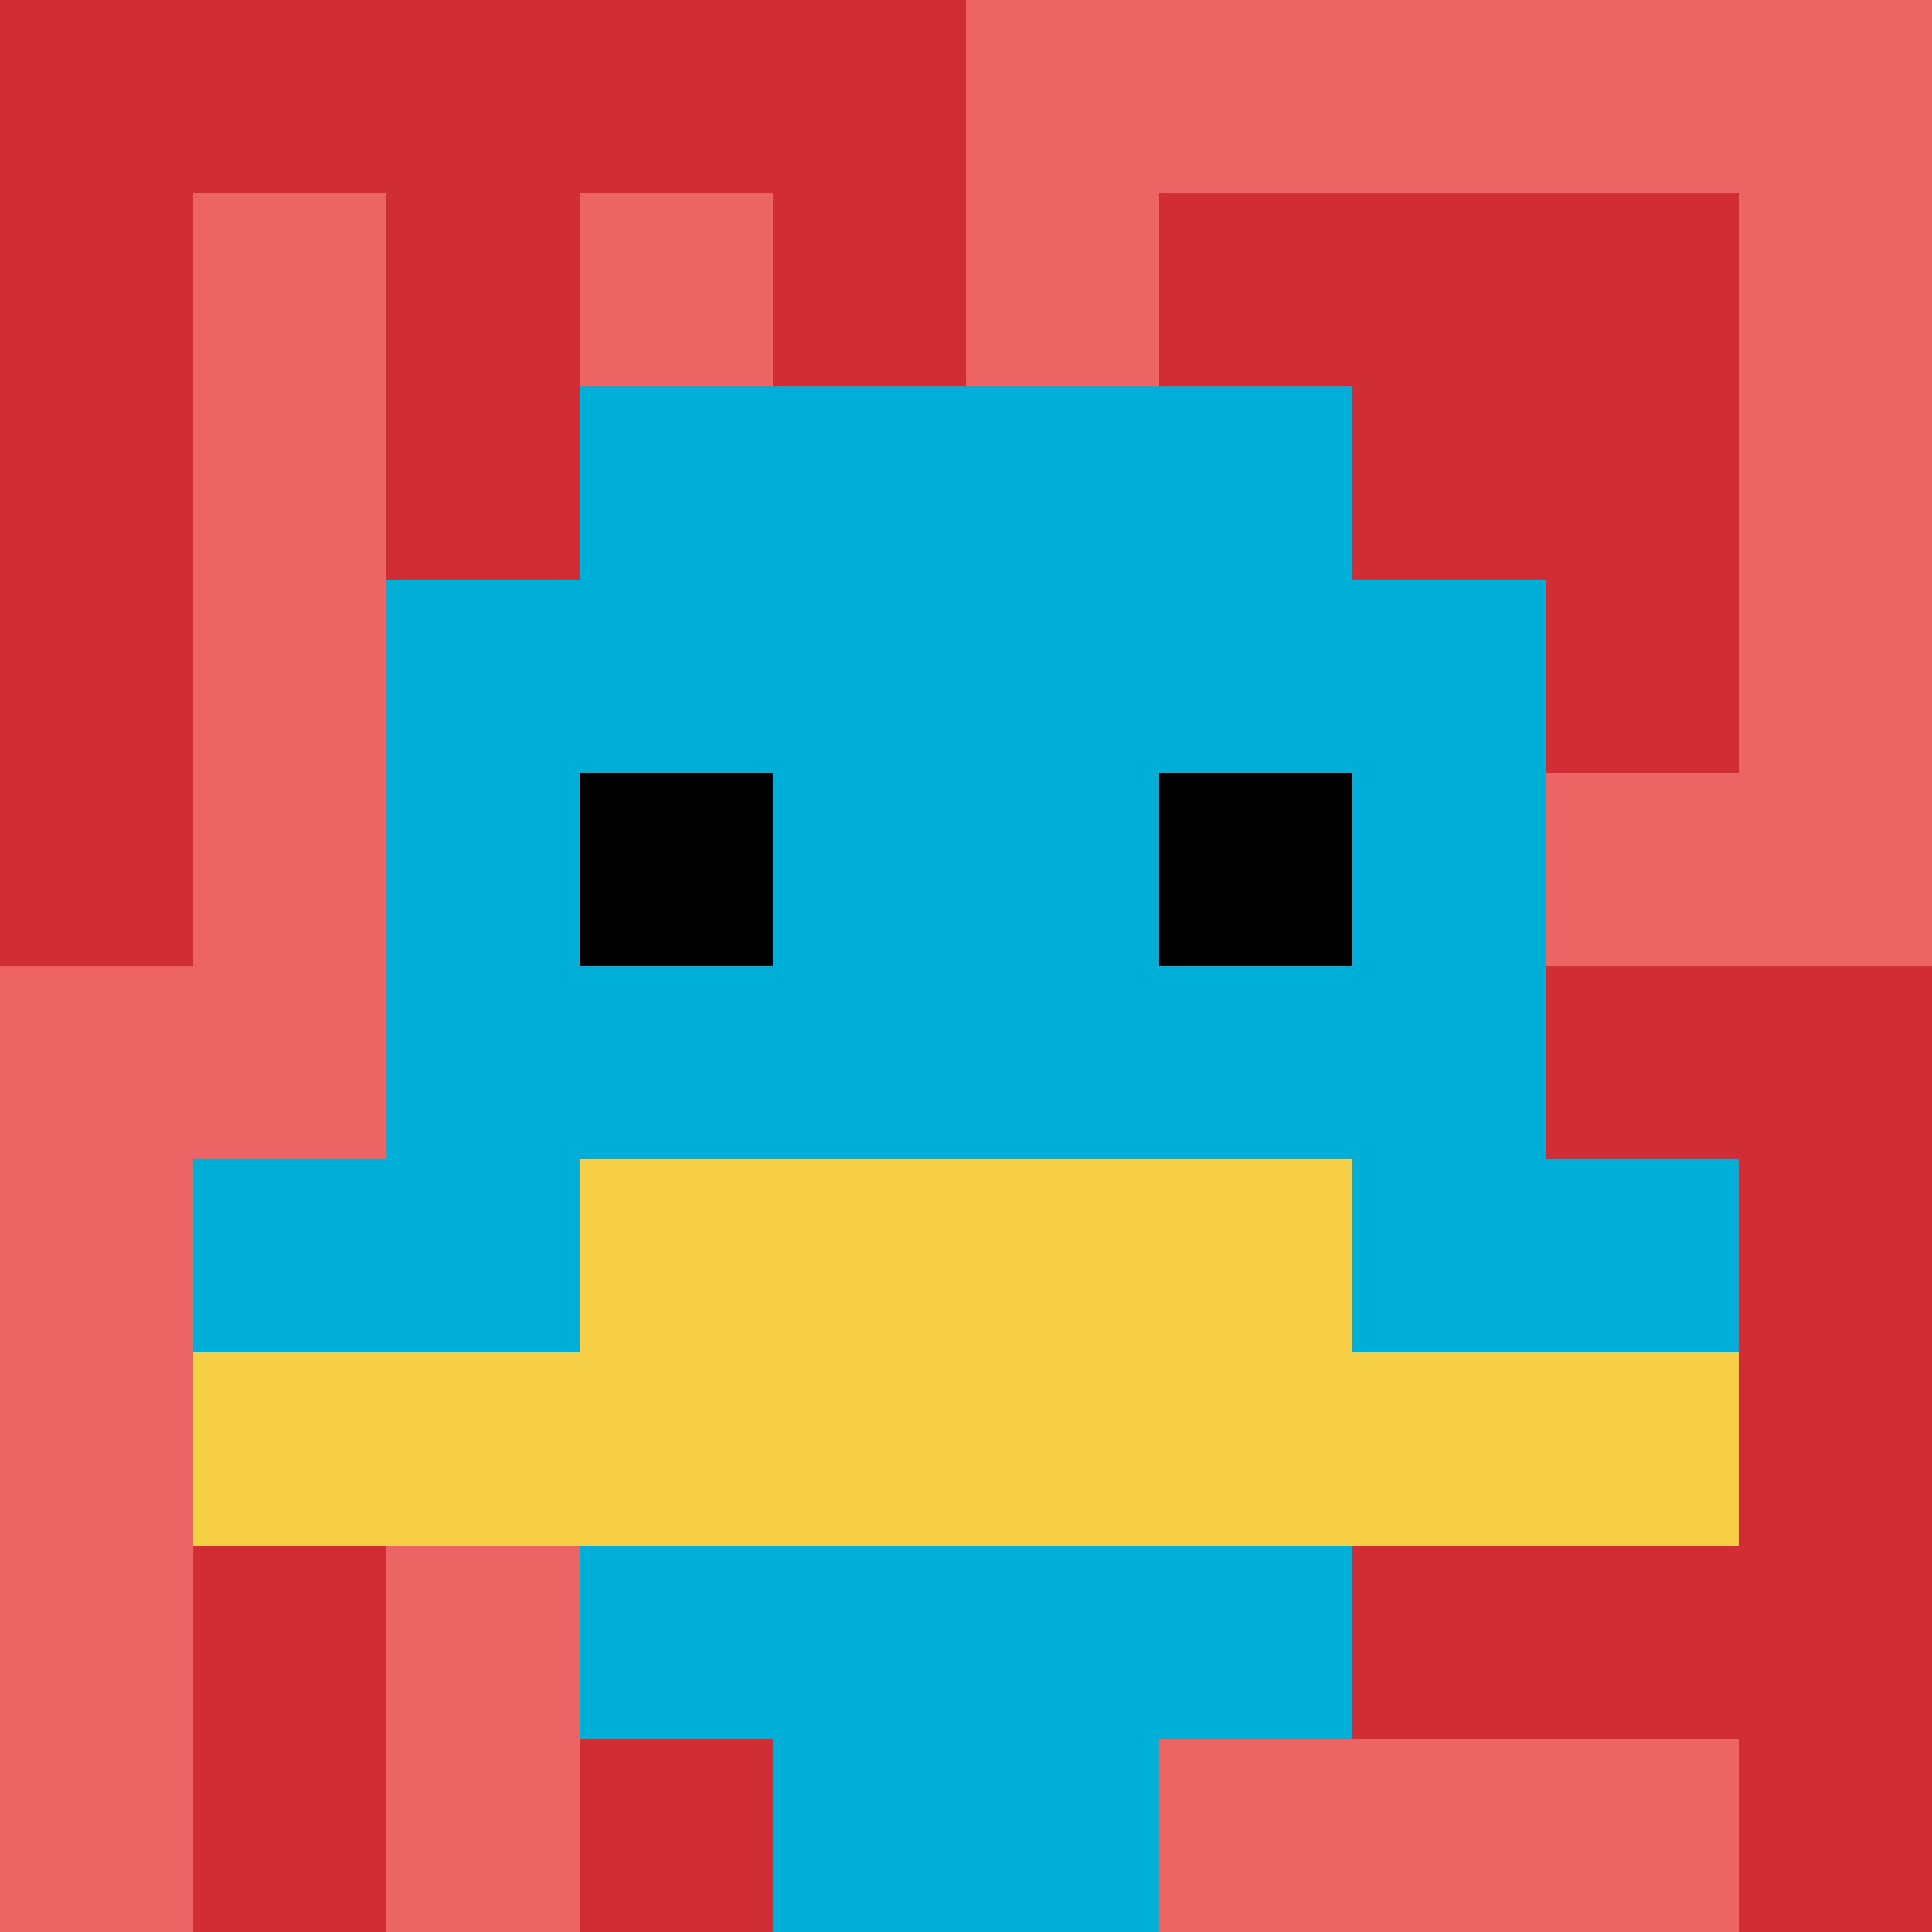
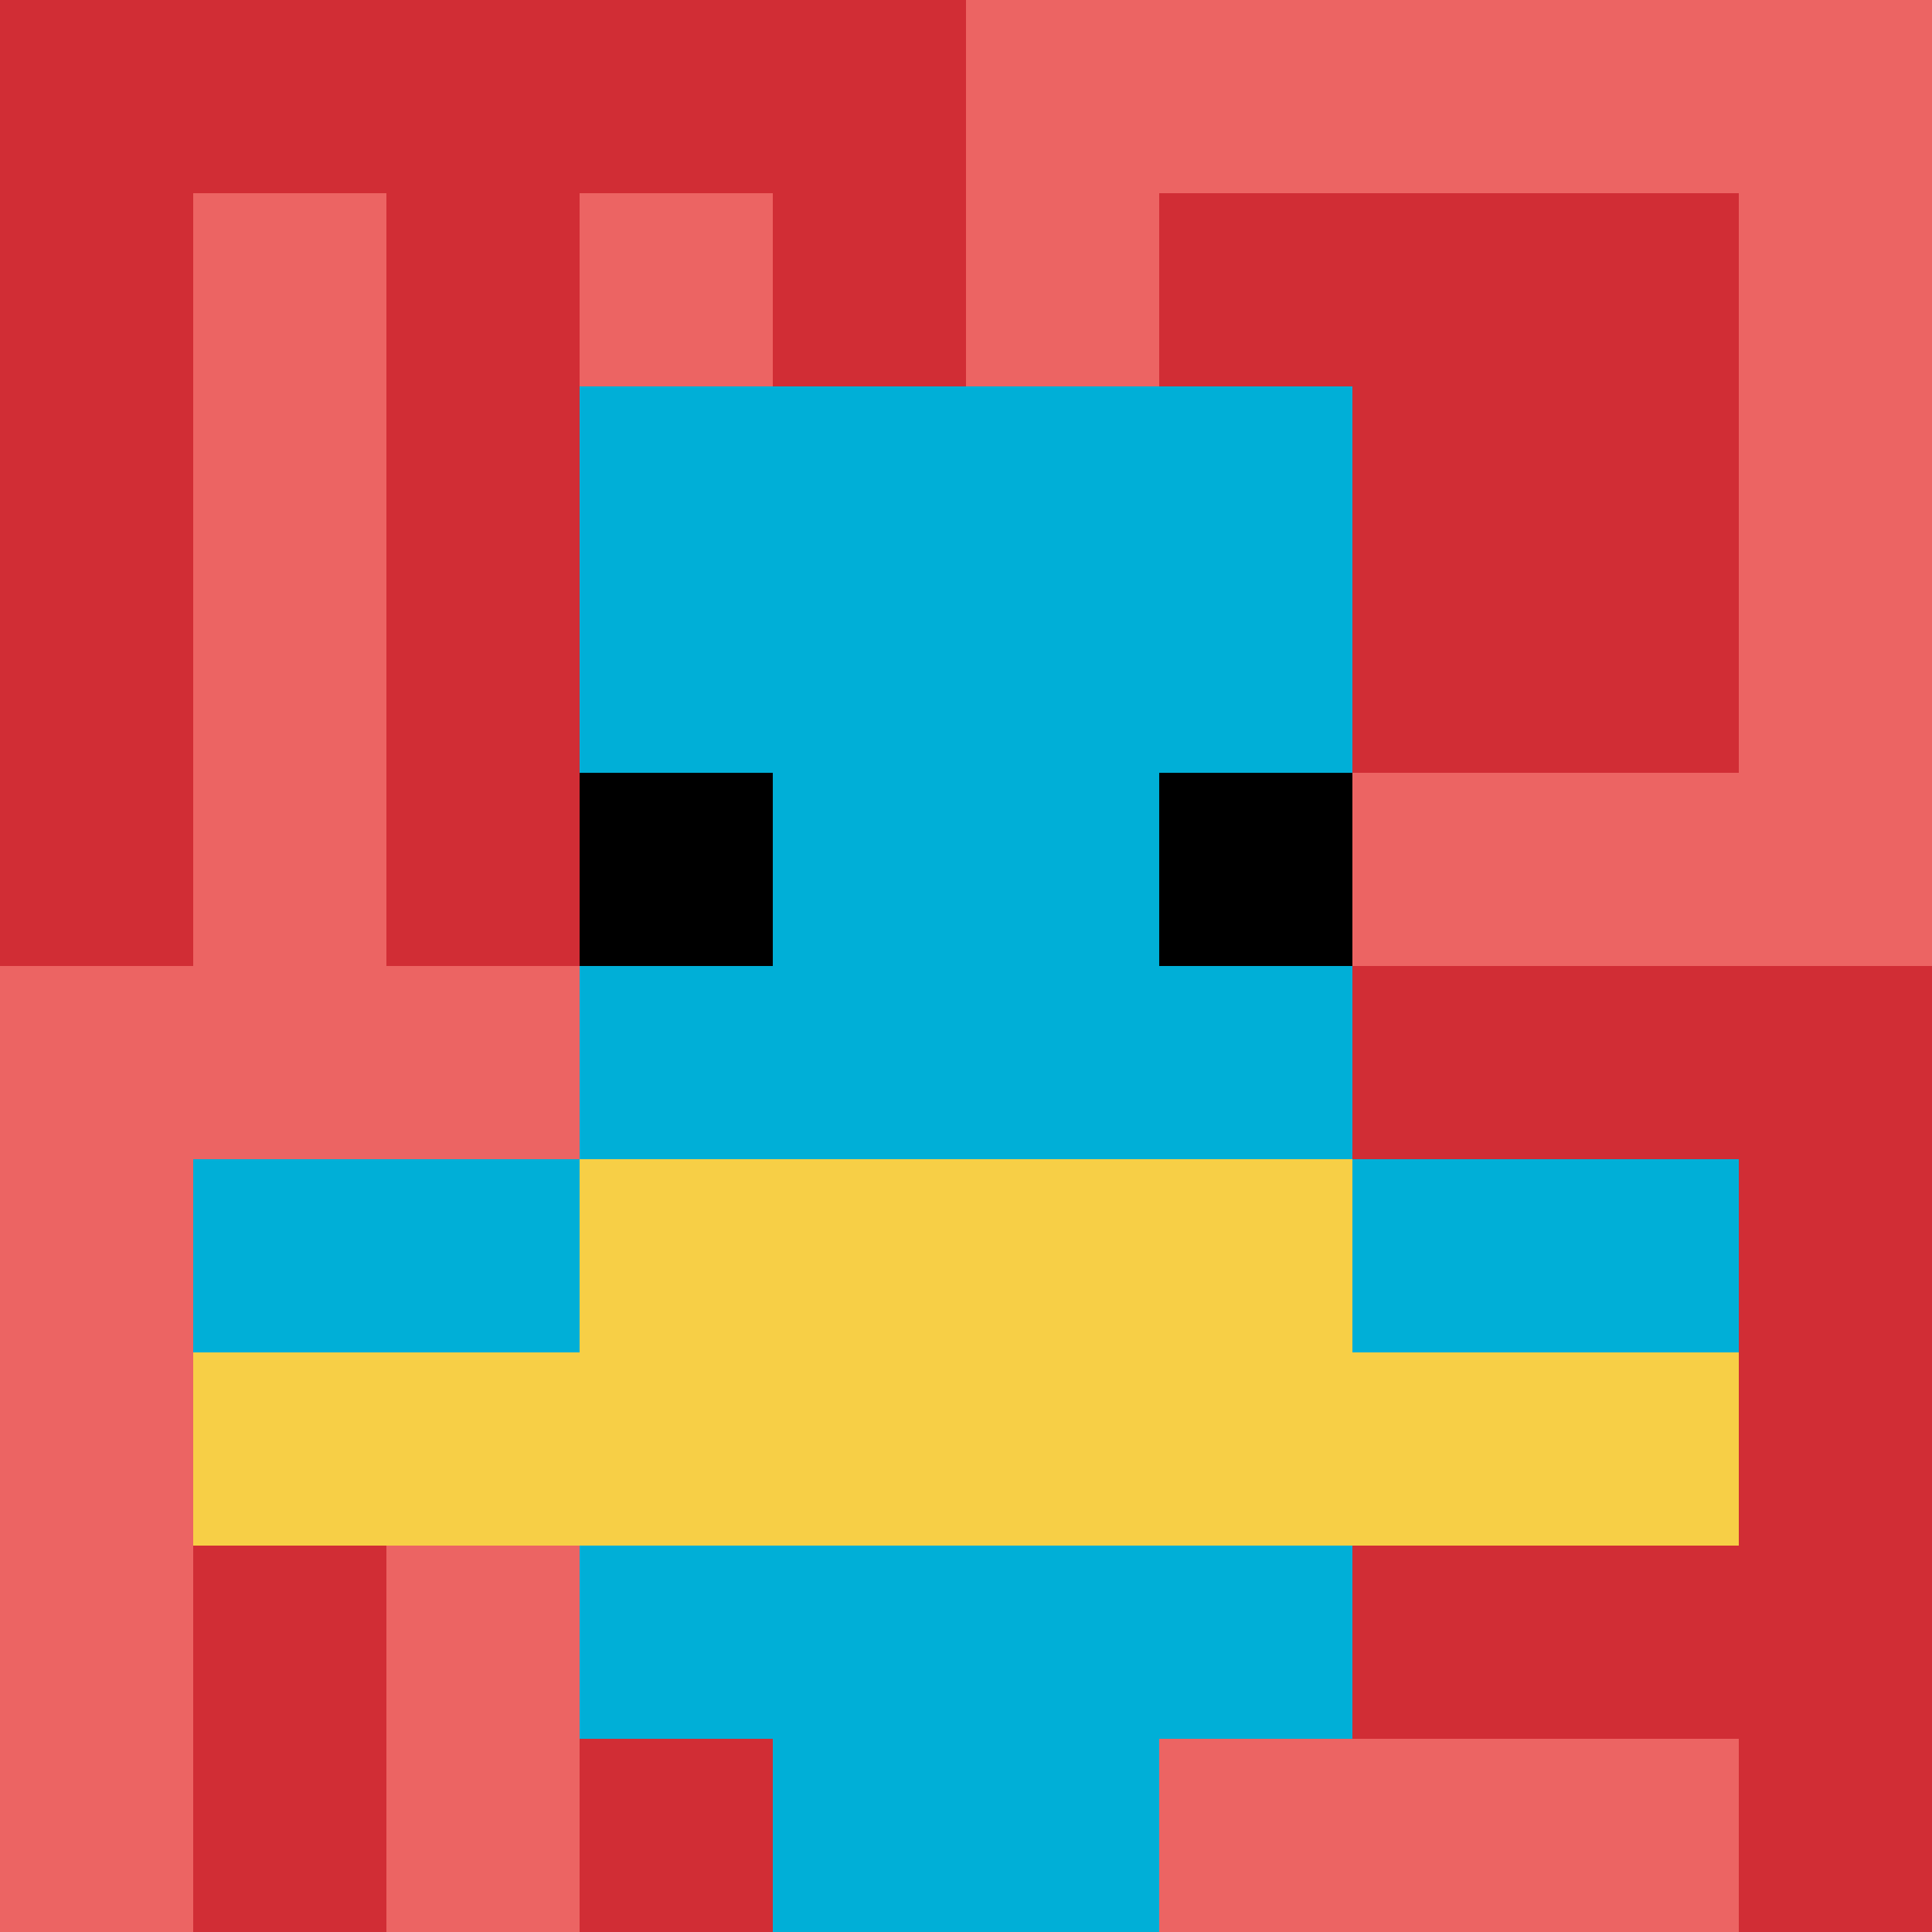
<svg xmlns="http://www.w3.org/2000/svg" version="1.1" width="1273" height="1273">
  <title>'goose-pfp-913859' by Dmitri Cherniak</title>
  <desc>seed=913859
backgroundColor=#ffffff
padding=20
innerPadding=0
timeout=500
dimension=1
border=false
Save=function(){return n.handleSave()}
frame=161

Rendered at Sun Sep 15 2024 21:20:50 GMT+0500 (Западный Казахстан)
Generated in &lt;1ms
</desc>
  <defs />
  <rect width="100%" height="100%" fill="#ffffff" />
  <g>
    <g id="0-0">
      <rect x="0" y="0" height="1273" width="1273" fill="#EC6463" />
      <g>
        <rect id="0-0-0-0-5-1" x="0" y="0" width="636.5" height="127.3" fill="#D12D35" />
        <rect id="0-0-0-0-1-5" x="0" y="0" width="127.3" height="636.5" fill="#D12D35" />
        <rect id="0-0-2-0-1-5" x="254.6" y="0" width="127.3" height="636.5" fill="#D12D35" />
        <rect id="0-0-4-0-1-5" x="509.2" y="0" width="127.3" height="636.5" fill="#D12D35" />
        <rect id="0-0-6-1-3-3" x="763.8" y="127.3" width="381.9" height="381.9" fill="#D12D35" />
        <rect id="0-0-1-6-1-4" x="127.3" y="763.8" width="127.3" height="509.2" fill="#D12D35" />
        <rect id="0-0-3-6-1-4" x="381.9" y="763.8" width="127.3" height="509.2" fill="#D12D35" />
        <rect id="0-0-5-5-5-1" x="636.5" y="636.5" width="636.5" height="127.3" fill="#D12D35" />
        <rect id="0-0-5-8-5-1" x="636.5" y="1018.4" width="636.5" height="127.3" fill="#D12D35" />
        <rect id="0-0-5-5-1-5" x="636.5" y="636.5" width="127.3" height="636.5" fill="#D12D35" />
        <rect id="0-0-9-5-1-5" x="1145.7" y="636.5" width="127.3" height="636.5" fill="#D12D35" />
      </g>
      <g>
        <rect id="0-0-3-2-4-7" x="381.9" y="254.6" width="509.2" height="891.1" fill="#00AFD7" />
-         <rect id="0-0-2-3-6-5" x="254.6" y="381.9" width="763.8" height="636.5" fill="#00AFD7" />
        <rect id="0-0-4-8-2-2" x="509.2" y="1018.4" width="254.6" height="254.6" fill="#00AFD7" />
        <rect id="0-0-1-6-8-1" x="127.3" y="763.8" width="1018.4" height="127.3" fill="#00AFD7" />
        <rect id="0-0-1-7-8-1" x="127.3" y="891.1" width="1018.4" height="127.3" fill="#F7CF46" />
        <rect id="0-0-3-6-4-2" x="381.9" y="763.8" width="509.2" height="254.6" fill="#F7CF46" />
        <rect id="0-0-3-4-1-1" x="381.9" y="509.2" width="127.3" height="127.3" fill="#000000" />
        <rect id="0-0-6-4-1-1" x="763.8" y="509.2" width="127.3" height="127.3" fill="#000000" />
      </g>
      <rect x="0" y="0" stroke="white" stroke-width="0" height="1273" width="1273" fill="none" />
    </g>
  </g>
</svg>